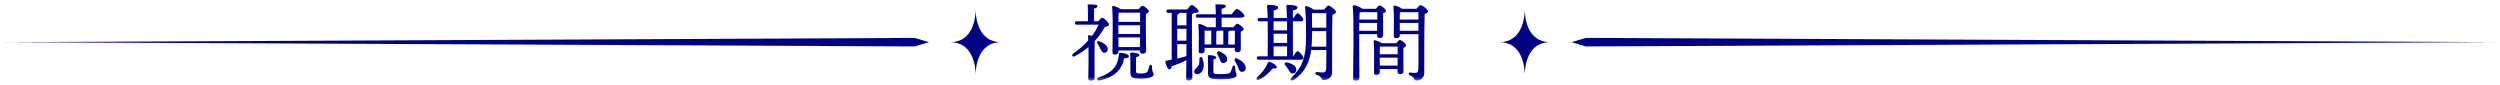
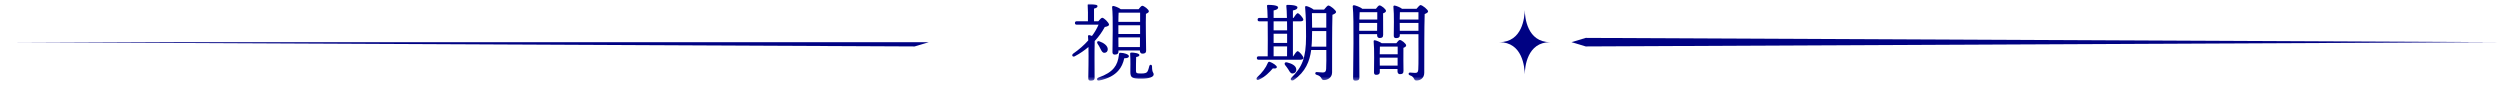
<svg xmlns="http://www.w3.org/2000/svg" width="702" height="24" viewBox="0 0 702 24" fill="none">
  <mask id="mask0_53_2467" style="mask-type:luminance" maskUnits="userSpaceOnUse" x="0" y="1" width="702" height="22">
    <path d="M701.5 1H0.5V23H701.5V1Z" fill="white" />
  </mask>
  <g mask="url(#mask0_53_2467)">
    <mask id="mask1_53_2467" style="mask-type:luminance" maskUnits="userSpaceOnUse" x="1" y="1" width="701" height="22">
      <path d="M701.11 1H1V22.67H701.11V1Z" fill="white" />
    </mask>
    <g mask="url(#mask1_53_2467)">
      <path d="M308.4 5.97C308.78 5.49 309.27 4.99 309.5 4.99C309.98 4.97 311.4 6.36 311.42 6.93C311.42 7.22 310.89 7.48 310.22 7.58C309.55 8.83 308.64 10.2 307.39 11.52C307.34 12.79 307.34 15.74 307.34 16.34C307.34 17.3 307.36 21.28 307.36 21.91C307.36 22.44 306.98 22.68 306.26 22.68C305.85 22.68 305.59 22.46 305.59 22.03C305.61 20.49 305.71 16.36 305.64 13.2C304.56 14.11 303.31 15 301.82 15.79C301.2 16.15 300.79 15.5 301.36 15.05C302.99 13.92 304.41 12.67 305.58 11.35C305.56 10.92 305.53 10.51 305.51 10.17C305.49 10 305.65 9.83 305.85 9.86C306.02 9.88 306.31 9.98 306.62 10.1C307.39 9.09 308.01 8.01 308.47 6.93H302.37C302.06 6.93 301.84 6.83 301.84 6.45C301.84 6.09 302.06 5.97 302.37 5.97H305.49C305.51 4.41 305.51 2.37 305.42 1.41C305.4 1.17 305.54 1.05 305.76 1.05C306.17 1.05 308.18 1.15 308.18 1.72C308.18 2.1 307.8 2.27 307.2 2.42V5.97H308.4ZM316.99 15.76C316.99 16.19 316.58 16.34 315.69 16.36C315.4 17.7 314.87 18.93 314.01 19.86C312.95 21.06 311.32 22.04 308.68 22.62C308.03 22.79 307.79 22.07 308.42 21.8C310.6 21.01 311.92 20.17 312.79 19.11C313.61 18.13 314.01 16.95 314.21 15.32C314.23 14.96 314.28 14.82 314.64 14.82C315.62 14.84 316.99 15.25 316.99 15.76ZM308.71 11.61C309.91 12.02 311.06 12.83 311.06 13.82C311.06 14.42 310.7 14.83 310.1 14.83C309.55 14.83 309.31 14.3 308.97 13.63C308.78 13.17 308.47 12.69 308.18 12.26C307.92 11.85 308.13 11.42 308.71 11.61ZM314.06 14.54C314.06 15.07 313.72 15.33 313.03 15.33C312.6 15.33 312.38 15.09 312.38 14.66C312.38 12.5 312.6 4.72 312.28 2.01C312.26 1.82 312.42 1.67 312.64 1.67C313.02 1.72 314.18 2.15 314.7 2.58H319.72C320.08 2.12 320.49 1.62 320.75 1.62C321.21 1.62 322.6 2.65 322.6 3.18C322.6 3.49 322.19 3.71 321.78 3.88C321.68 6.21 321.83 12.93 321.83 14.15C321.83 14.89 321.45 15.06 320.8 15.06C320.25 15.06 320.08 14.63 320.08 14.24V14.17H314.06V14.53V14.54ZM314.11 3.55C314.06 4.05 314.06 5.11 314.04 6.14H320.14C320.16 5.06 320.16 4.12 320.14 3.55H314.12H314.11ZM314.04 9.55H320.14V7.1H314.04V9.55ZM320.09 13.22L320.11 10.51H314.04L314.06 13.22H320.08H320.09ZM323.95 20.9C323.95 21.57 322.87 22.08 320.47 22.08C317.9 22.08 317.4 21.82 317.4 20.18C317.4 19.44 317.47 16.72 317.35 15.19C317.33 14.85 317.42 14.76 317.76 14.76C318.29 14.76 319.94 14.93 319.94 15.46C319.94 15.75 319.63 15.92 319.03 16.01C318.98 17.14 318.98 18.94 318.98 19.78C318.98 20.52 319.1 20.64 320.44 20.64C321.55 20.64 322.02 20.45 322.22 20.06C322.46 19.65 322.6 19.03 322.72 18.57C322.86 18.02 323.49 18.07 323.49 18.67C323.49 20.49 323.95 20.3 323.95 20.9Z" fill="#000283" />
-       <path d="M335.229 3.62C335.179 3.79 335.019 3.88 334.699 3.96V12.351C334.699 17.8 334.819 20.82 334.819 21.78C334.819 22.28 334.439 22.64 333.689 22.64C333.229 22.64 333.069 22.381 333.069 21.921C333.069 21.201 333.119 19.59 333.139 16.881C332.059 17.48 330.599 18.081 329.009 18.631C328.939 19.16 328.769 19.491 328.389 19.491C327.929 19.491 327.429 18.53 327.239 17.351C327.219 17.16 327.309 17.061 327.499 17.041C327.999 16.941 328.509 16.851 329.009 16.75V3.62H328.069C327.759 3.62 327.539 3.52 327.539 3.14C327.539 2.78 327.749 2.66 328.069 2.66H333.419C333.829 2.04 334.359 1.39 334.639 1.39C335.069 1.39 336.589 2.64 336.589 3.14C336.589 3.48 336.209 3.62 335.439 3.62H335.219H335.229ZM331.149 3.62C331.129 3.86 330.959 4 330.569 4.12V7.12H333.159V3.62H331.139H331.149ZM330.569 11.421H333.159V8.08H330.569V11.421ZM330.569 16.441C331.549 16.221 332.469 15.98 333.139 15.771C333.159 14.761 333.159 13.63 333.159 12.39H330.569V16.451V16.441ZM337.629 16.34C337.869 16.991 338.009 17.78 338.009 18.57C337.909 19.941 337.139 20.75 336.189 20.831C335.689 20.851 335.369 20.57 335.329 20.09C335.309 19.39 336.149 19.131 336.579 18.241C336.839 17.741 336.769 17.09 336.799 16.491C336.779 15.941 337.449 15.841 337.639 16.351L337.629 16.34ZM338.249 13.46V14.251C338.249 14.78 337.889 14.991 337.219 14.991C336.809 14.991 336.599 14.751 336.599 14.341C336.599 12.831 336.719 9.11 336.499 7.04C336.479 6.85 336.639 6.7 336.839 6.73C337.299 6.8 338.399 7.23 338.879 7.64H341.399C341.419 6.82 341.419 5.89 341.399 4.97H336.309C335.999 4.97 335.779 4.87 335.779 4.49C335.779 4.13 335.999 4.01 336.309 4.01H341.399C341.379 2.91 341.349 1.92 341.279 1.32C341.259 1.1 341.379 0.98 341.589 0.98C341.999 0.98 344.209 1.08 344.209 1.65C344.209 2.13 343.729 2.3 343.029 2.47V4.01H345.889C346.369 3.31 346.989 2.52 347.329 2.52C347.789 2.52 349.439 3.89 349.439 4.44C349.439 4.78 349.029 4.97 348.169 4.97H343.029V7.64H346.339C346.679 7.18 347.129 6.66 347.399 6.66C347.859 6.66 349.219 7.67 349.219 8.2C349.219 8.51 348.839 8.73 348.399 8.87C348.379 10.241 348.419 13.05 348.419 13.741C348.419 14.48 348.059 14.65 347.409 14.65C346.859 14.65 346.709 14.22 346.709 13.831V13.45H338.239L338.249 13.46ZM338.269 8.61C338.249 9.23 338.249 10.7 338.249 11.15V12.491H340.119V8.6H338.269V8.61ZM346.839 18.881C346.839 20.61 347.249 20.511 347.249 21.09C347.249 21.761 346.169 22.241 342.949 22.241C339.729 22.241 339.209 22.05 339.209 20.39C339.209 19.721 339.259 17.221 339.159 15.9C339.129 15.56 339.229 15.47 339.569 15.47C340.069 15.47 341.559 15.691 341.559 16.14C341.559 16.401 341.299 16.57 340.769 16.64C340.719 17.581 340.719 19.351 340.719 20.07C340.739 20.741 340.819 20.811 342.949 20.811C344.769 20.811 345.279 20.64 345.519 20.23C345.779 19.851 345.949 19.221 346.069 18.77C346.209 18.221 346.839 18.291 346.839 18.87V18.881ZM343.499 8.61H341.939C341.839 8.71 341.719 8.78 341.529 8.83V12.501H343.499V8.61ZM342.609 14.491C343.709 15.04 344.719 15.741 344.599 16.721C344.499 17.37 344.019 17.75 343.349 17.68C342.749 17.61 342.679 16.98 342.409 16.41C342.269 16.03 342.069 15.591 341.879 15.21C341.589 14.661 341.949 14.181 342.599 14.491H342.609ZM346.739 12.501C346.739 11.28 346.759 9.55 346.759 8.61H345.319C345.219 8.71 345.099 8.78 344.909 8.85V12.501H346.729H346.739ZM349.789 19.151C349.739 19.8 349.309 20.23 348.639 20.16C348.019 20.11 347.869 19.46 347.559 18.701C347.339 18.12 347.029 17.62 346.769 17.12C346.479 16.62 346.819 16.11 347.439 16.451C348.739 17.07 349.889 18.03 349.789 19.16V19.151Z" fill="#000283" />
      <path d="M358.54 18.861C358.49 19.201 358.13 19.291 357.41 19.201C356.59 20.161 355.25 21.581 353.57 22.341C352.95 22.681 352.59 22.201 353.02 21.691C354.39 20.421 355.44 19.071 356.02 17.631C356.14 17.391 356.31 17.291 356.57 17.371C357.39 17.661 358.59 18.431 358.54 18.861ZM353.45 16.771C353.14 16.771 352.92 16.671 352.92 16.291C352.92 15.931 353.14 15.811 353.45 15.811H355.97C355.99 13.551 356.02 9.311 355.97 5.991H353.67C353.36 5.991 353.14 5.891 353.14 5.511C353.14 5.151 353.35 5.031 353.67 5.031H355.95C355.93 3.541 355.85 2.321 355.78 1.691C355.76 1.471 355.9 1.351 356.12 1.351C356.53 1.351 358.9 1.421 358.9 2.051C358.9 2.581 358.37 2.771 357.63 2.941V5.031H361.37C361.35 3.541 361.27 2.321 361.2 1.691C361.18 1.471 361.32 1.351 361.54 1.351C361.95 1.351 364.32 1.421 364.32 2.051C364.32 2.581 363.79 2.771 363.05 2.941V5.031H363.22C363.63 4.381 364.11 3.731 364.4 3.711C364.83 3.731 365.96 5.051 365.98 5.511C365.98 5.871 365.55 5.991 365.14 5.991H363.05V15.811H363.12C363.58 15.091 364.08 14.391 364.37 14.371C364.83 14.391 366 15.791 366 16.271C366 16.631 365.54 16.771 365.13 16.771H353.44H353.45ZM357.63 5.991V8.511H361.42C361.42 7.651 361.42 6.781 361.4 5.991H357.63ZM357.63 12.061H361.42V9.471H357.63V12.061ZM357.63 15.801H361.4C361.42 15.061 361.42 14.101 361.42 13.021H357.63V15.801ZM361.76 19.501C361.52 19.121 361.21 18.711 360.9 18.321C360.54 17.861 360.76 17.341 361.45 17.531C362.7 17.841 363.92 18.421 363.99 19.451C364.04 20.101 363.63 20.581 362.98 20.631C362.38 20.681 362.12 20.101 361.76 19.501ZM371.77 2.721C372.18 2.191 372.78 1.541 372.97 1.541C373.57 1.541 375.18 2.911 375.18 3.361C375.18 3.671 374.68 3.961 374.15 4.151C374.03 8.211 374.05 15.051 374.05 20.331C374.05 21.891 372.66 22.491 371.75 22.491C370.84 22.491 371.39 21.461 369.69 21.001C369.16 20.861 369.26 20.231 369.71 20.231C369.93 20.231 370.91 20.351 371.44 20.351C372.06 20.351 372.33 20.111 372.38 19.391C372.45 18.191 372.45 16.051 372.43 14.041H368.18C367.77 17.161 366.62 20.161 363.26 22.491C362.71 22.871 362.11 22.351 362.66 21.791C365.61 18.841 366.74 16.341 366.74 10.291C366.76 7.961 366.72 4.941 366.48 2.031C366.46 1.771 366.58 1.671 366.89 1.721C367.3 1.791 368.38 2.271 368.88 2.701H371.78L371.77 2.721ZM372.42 13.091V8.731H368.44C368.42 9.551 368.42 10.341 368.39 11.111C368.37 11.781 368.34 12.431 368.27 13.101H372.42V13.091ZM368.39 3.681C368.41 4.981 368.44 6.371 368.44 7.761H372.42V3.691H368.39V3.681Z" fill="#000283" />
      <path d="M381.67 11.711C381.67 12.571 381.72 20.831 381.72 21.821C381.72 22.371 381.38 22.681 380.62 22.681C380.14 22.681 379.95 22.421 379.95 21.961C379.95 18.941 380.26 5.451 379.85 1.801C379.83 1.661 379.97 1.461 380.19 1.461C380.5 1.481 381.97 1.961 382.54 2.471H386.36C386.7 2.011 387.1 1.511 387.37 1.511C387.83 1.511 389.19 2.541 389.19 3.071C389.19 3.381 388.78 3.601 388.37 3.741C388.35 5.321 388.39 8.951 388.39 9.761C388.39 10.501 388.03 10.671 387.41 10.671C386.83 10.671 386.69 10.241 386.69 9.851V9.591H381.67V11.701V11.711ZM386.69 8.641L386.71 6.431H381.69C381.69 7.151 381.69 7.921 381.66 8.641H386.68H386.69ZM381.79 3.461C381.77 3.921 381.74 4.641 381.72 5.481H386.74V3.421H381.94L381.8 3.441L381.79 3.461ZM392.09 12.131C392.43 11.701 392.81 11.221 393.07 11.221C393.53 11.221 394.85 12.231 394.85 12.761C394.85 13.071 394.47 13.291 394.08 13.431C394.03 15.061 394.1 19.071 394.1 19.911C394.1 20.651 393.74 20.821 393.12 20.821C392.57 20.821 392.42 20.391 392.42 20.001V19.381H387.45V20.241C387.45 20.771 387.09 21.011 386.42 21.011C386.01 21.011 385.82 20.771 385.82 20.341C385.82 18.661 385.96 13.861 385.72 11.601C385.7 11.411 385.86 11.261 386.06 11.311C386.47 11.361 387.45 11.741 387.98 12.131H392.09ZM387.48 13.091C387.46 13.521 387.46 14.431 387.43 15.231H392.47V13.091H387.48ZM392.45 18.421V16.191H387.43V16.381L387.45 18.421H392.44H392.45ZM397.75 2.481C398.13 2.001 398.69 1.421 398.85 1.421C399.43 1.421 401.01 2.741 401.01 3.201C401.01 3.511 400.55 3.751 400.05 3.941C399.91 8.071 399.95 15.051 399.93 20.451C399.93 22.031 398.66 22.631 397.75 22.631C396.84 22.631 397.37 21.601 395.88 21.141C395.37 20.971 395.47 20.371 395.93 20.371C396.12 20.371 396.94 20.471 397.39 20.471C397.97 20.471 398.21 20.251 398.25 19.511C398.35 17.831 398.3 14.301 398.3 11.831V9.601H393.07V9.961C393.07 10.461 392.71 10.701 391.99 10.701C391.58 10.701 391.37 10.461 391.37 10.051C391.37 8.441 391.51 4.051 391.27 1.871C391.25 1.681 391.41 1.531 391.61 1.561C392.04 1.611 393.17 2.041 393.7 2.471H397.76L397.75 2.481ZM393.09 3.441C393.07 3.871 393.07 4.761 393.04 5.481H398.3V3.421H393.09V3.441ZM398.3 8.651V6.441H393.04L393.07 8.651H398.3Z" fill="#000283" />
-       <path fill-rule="evenodd" clip-rule="evenodd" d="M281.09 11.84C274.6 11.84 274 4.83 273.96 2.84C273.92 4.83 273.32 11.84 266.83 11.84C273.32 11.84 273.92 18.85 273.96 20.84C274 18.85 274.6 11.84 281.09 11.84Z" fill="#000283" />
-       <path fill-rule="evenodd" clip-rule="evenodd" d="M256.83 13.041L1 11.841L256.83 10.641L260.83 11.841L256.83 13.041Z" fill="#000283" />
+       <path fill-rule="evenodd" clip-rule="evenodd" d="M256.83 13.041L1 11.841L260.83 11.841L256.83 13.041Z" fill="#000283" />
      <path fill-rule="evenodd" clip-rule="evenodd" d="M435.28 11.84C428.79 11.84 428.19 4.83 428.15 2.84C428.11 4.83 427.51 11.84 421.02 11.84C427.51 11.84 428.11 18.85 428.15 20.84C428.19 18.85 428.79 11.84 435.28 11.84Z" fill="#000283" />
      <path fill-rule="evenodd" clip-rule="evenodd" d="M445.279 13.041L701.109 11.841L445.279 10.641L441.279 11.841L445.279 13.041Z" fill="#000283" />
    </g>
  </g>
</svg>